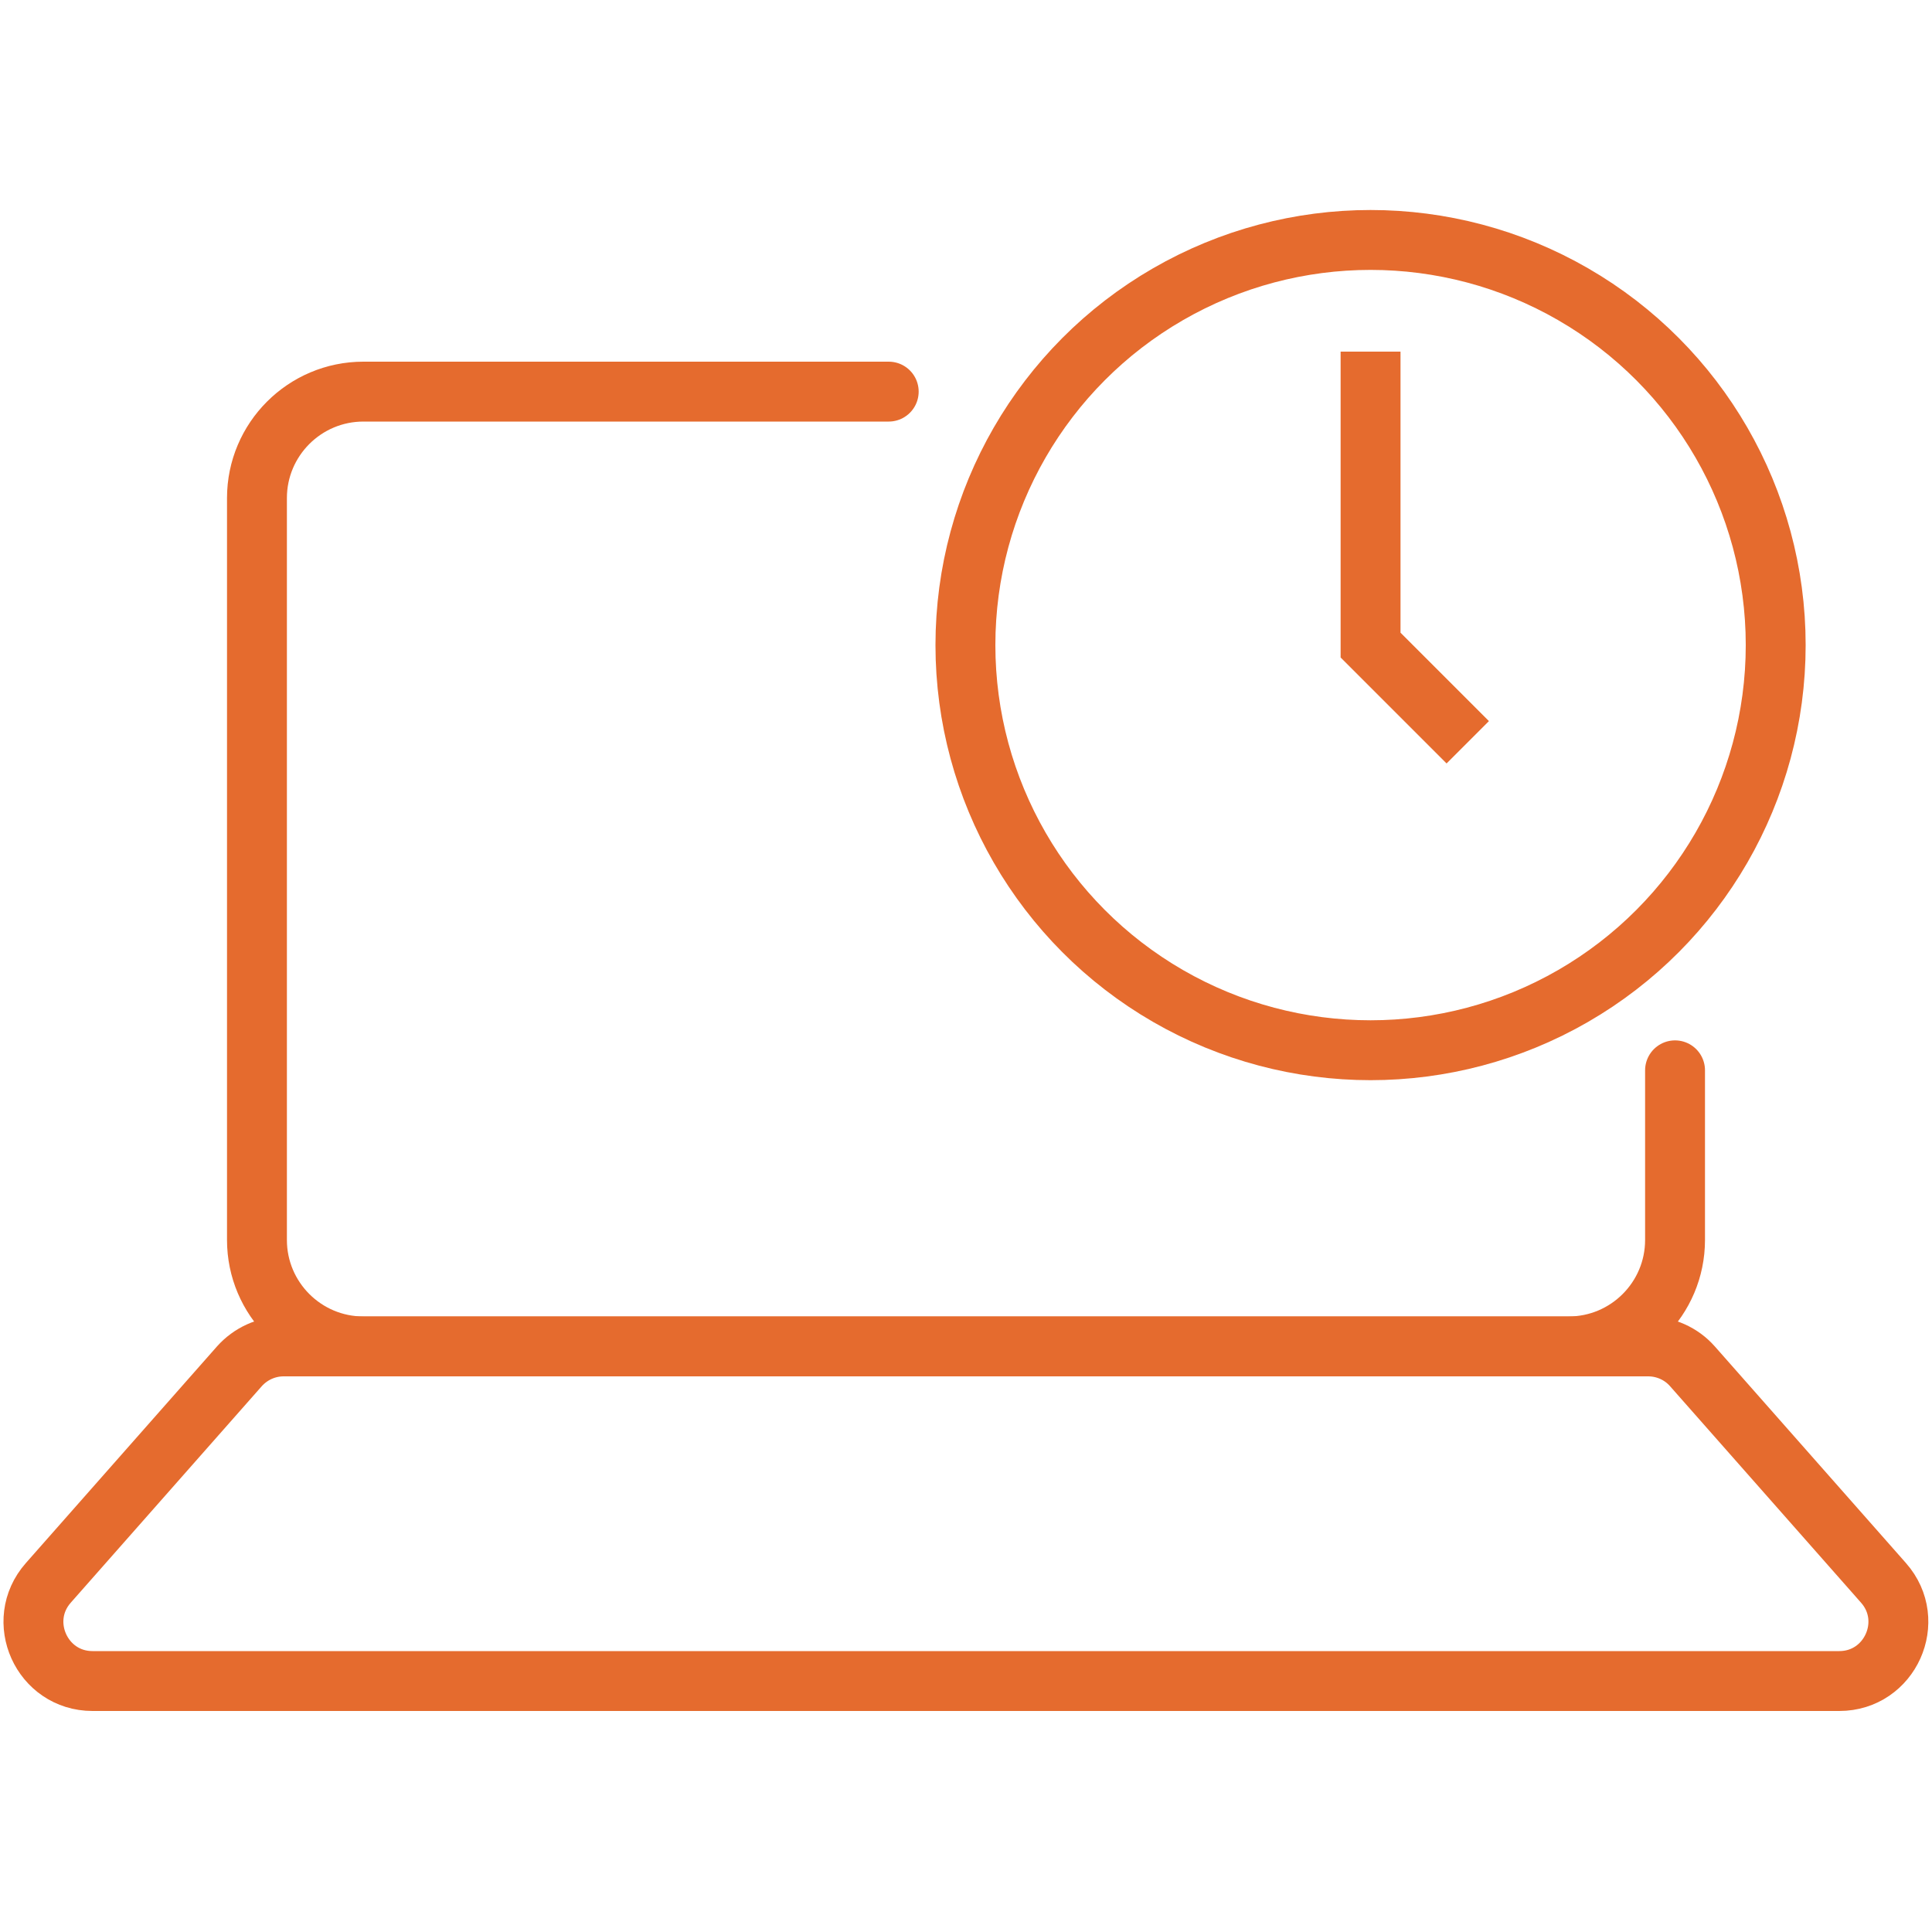
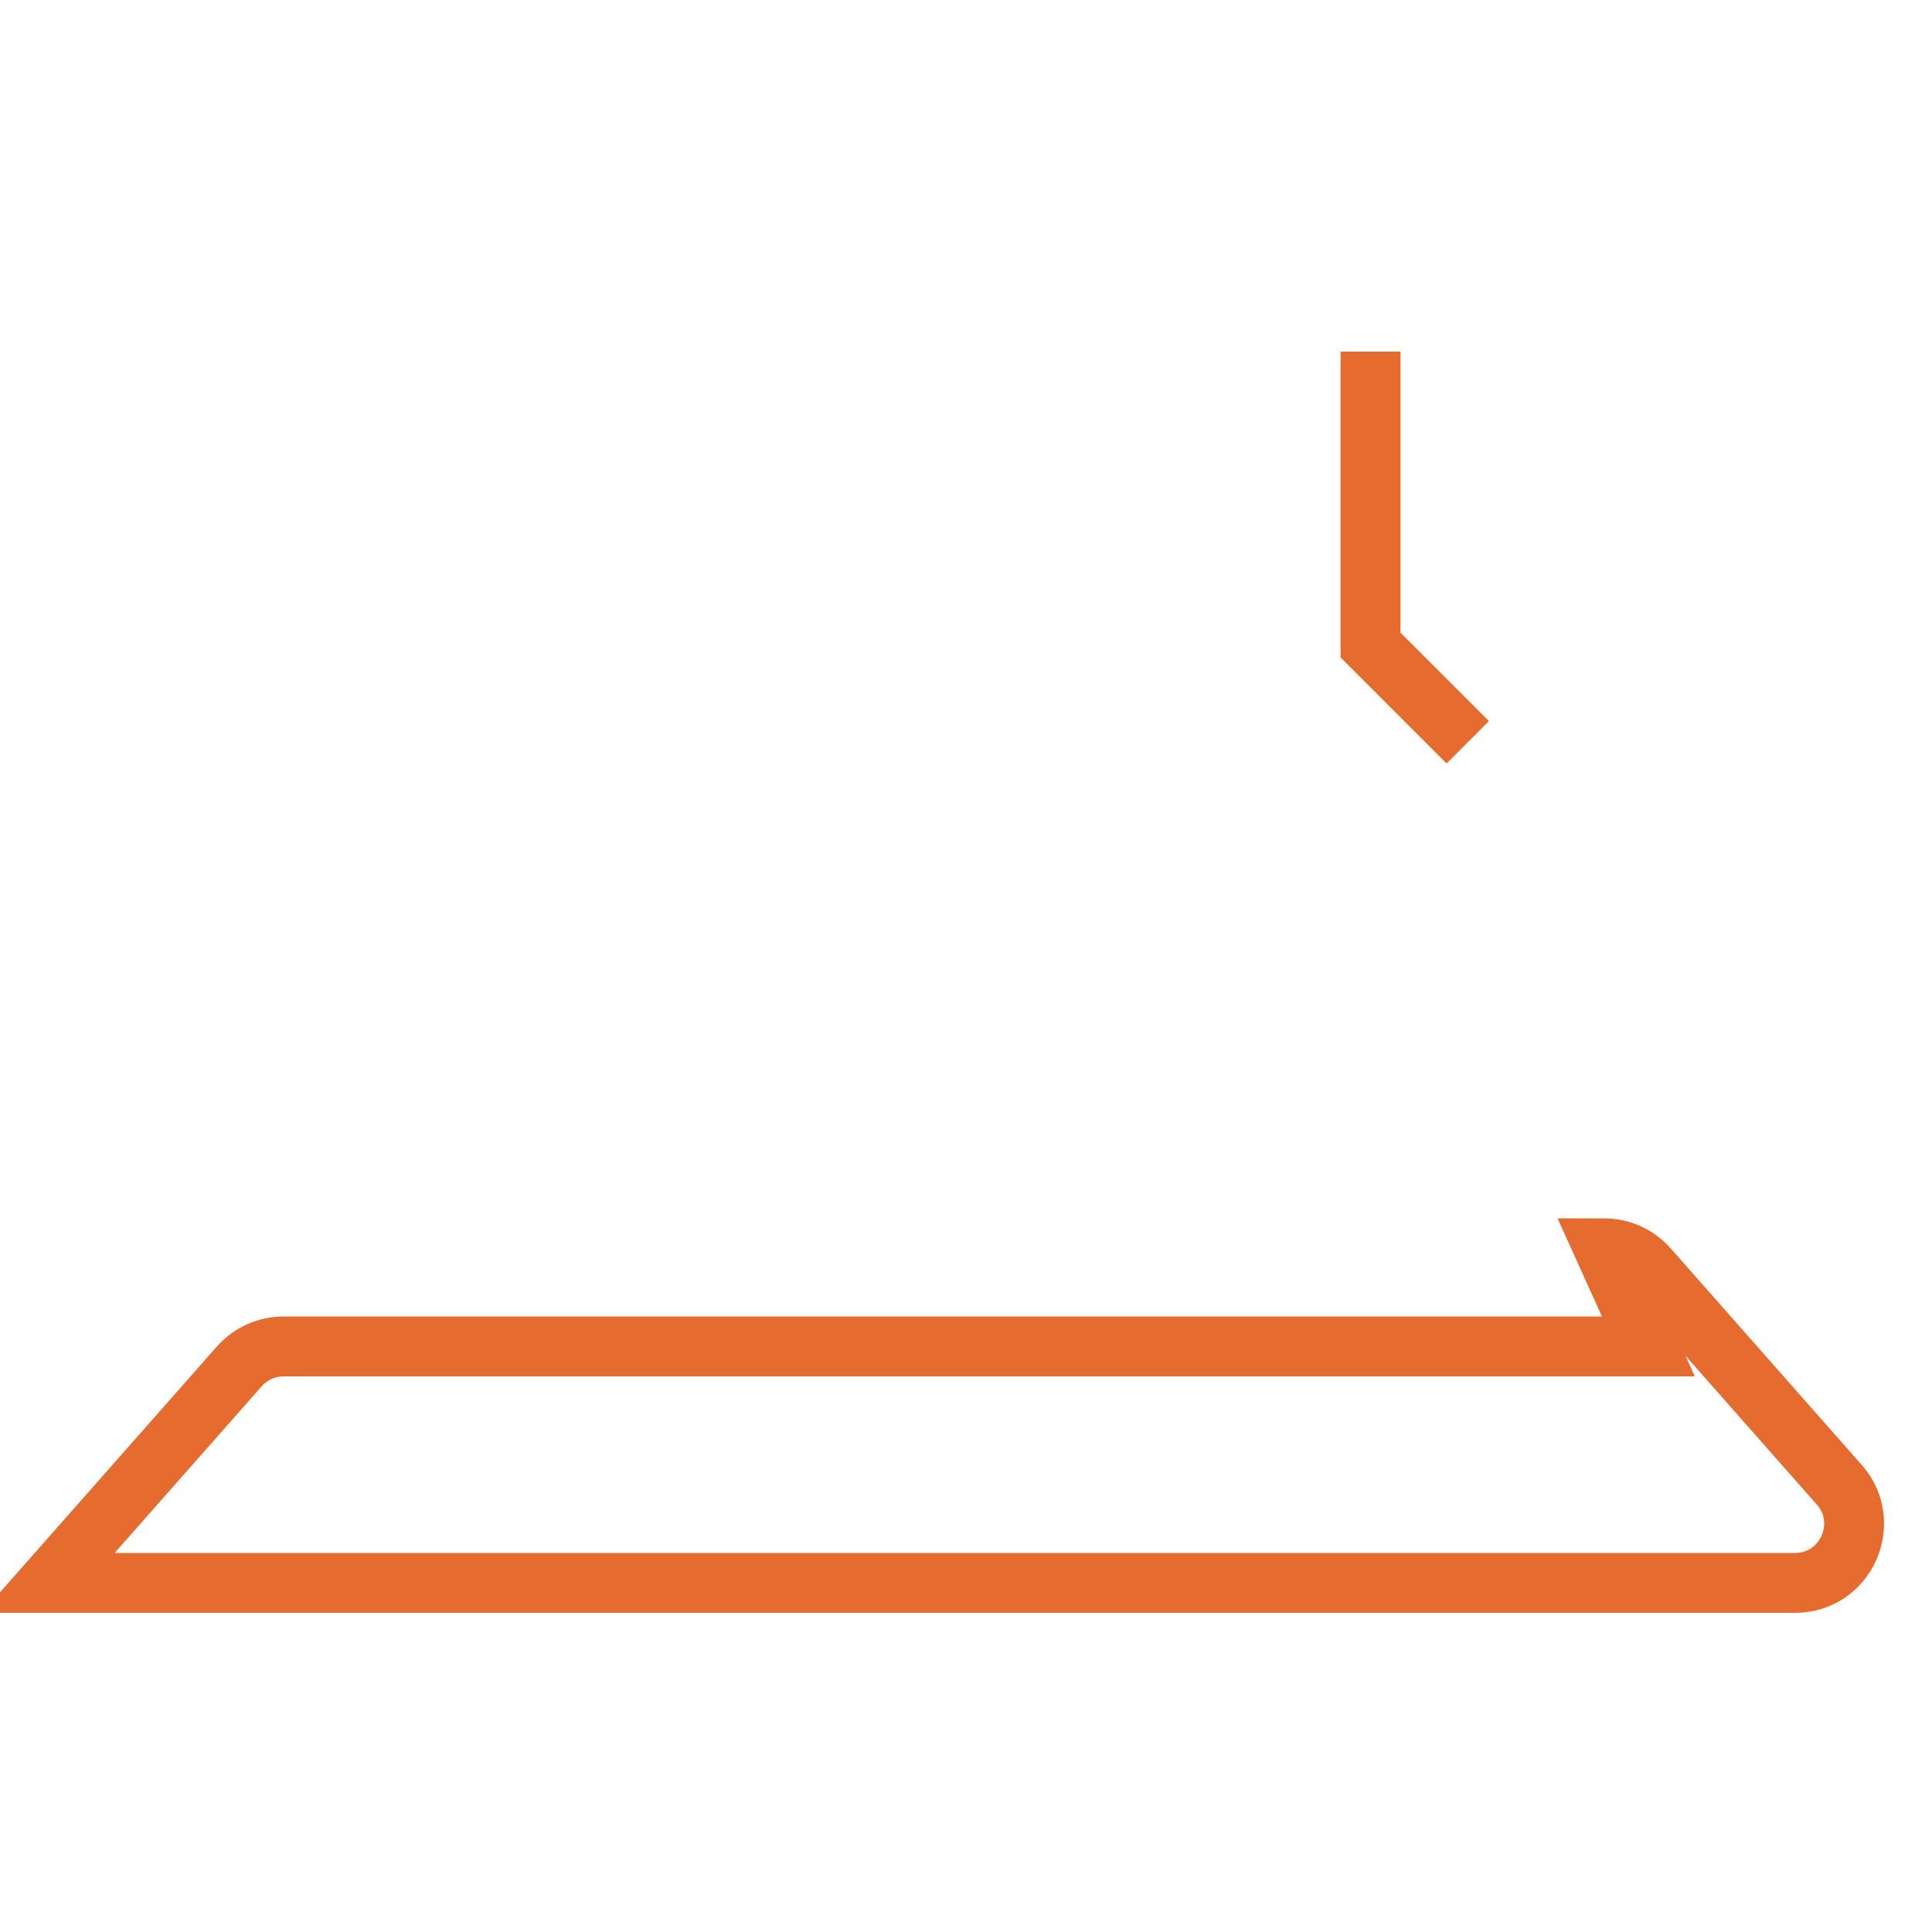
<svg xmlns="http://www.w3.org/2000/svg" id="Livello_1" viewBox="0 0 100 100">
-   <circle cx="70.94" cy="33.39" r="20.97" style="fill:none; stroke:#e56b2e; stroke-miterlimit:10; stroke-width:3.1px;" />
  <polyline points="70.94 18.2 70.94 33.39 75.97 38.42" style="fill:none; stroke:#e56b2e; stroke-miterlimit:10; stroke-width:3.1px;" />
-   <path d="M86.7,55.4v8.78c0,3.04-2.47,5.51-5.51,5.51H18.81c-3.04,0-5.51-2.47-5.51-5.51V25.78c0-3.04,2.47-5.51,5.51-5.51h27.19" style="fill:none; stroke:#e56b2e; stroke-linecap:round; stroke-miterlimit:10; stroke-width:3.1px;" />
-   <path d="M85.32,69.69H14.68c-.88,0-1.71.38-2.29,1.03l-9.89,11.21c-1.74,1.97-.34,5.08,2.29,5.08h90.41c2.63,0,4.03-3.11,2.29-5.08l-9.89-11.21c-.58-.66-1.42-1.03-2.29-1.03Z" style="fill:none; stroke:#e56b2e; stroke-miterlimit:10; stroke-width:3.1px;" />
+   <path d="M85.32,69.69H14.68c-.88,0-1.71.38-2.29,1.03l-9.89,11.21h90.41c2.63,0,4.03-3.11,2.29-5.08l-9.89-11.21c-.58-.66-1.42-1.03-2.29-1.03Z" style="fill:none; stroke:#e56b2e; stroke-miterlimit:10; stroke-width:3.1px;" />
</svg>